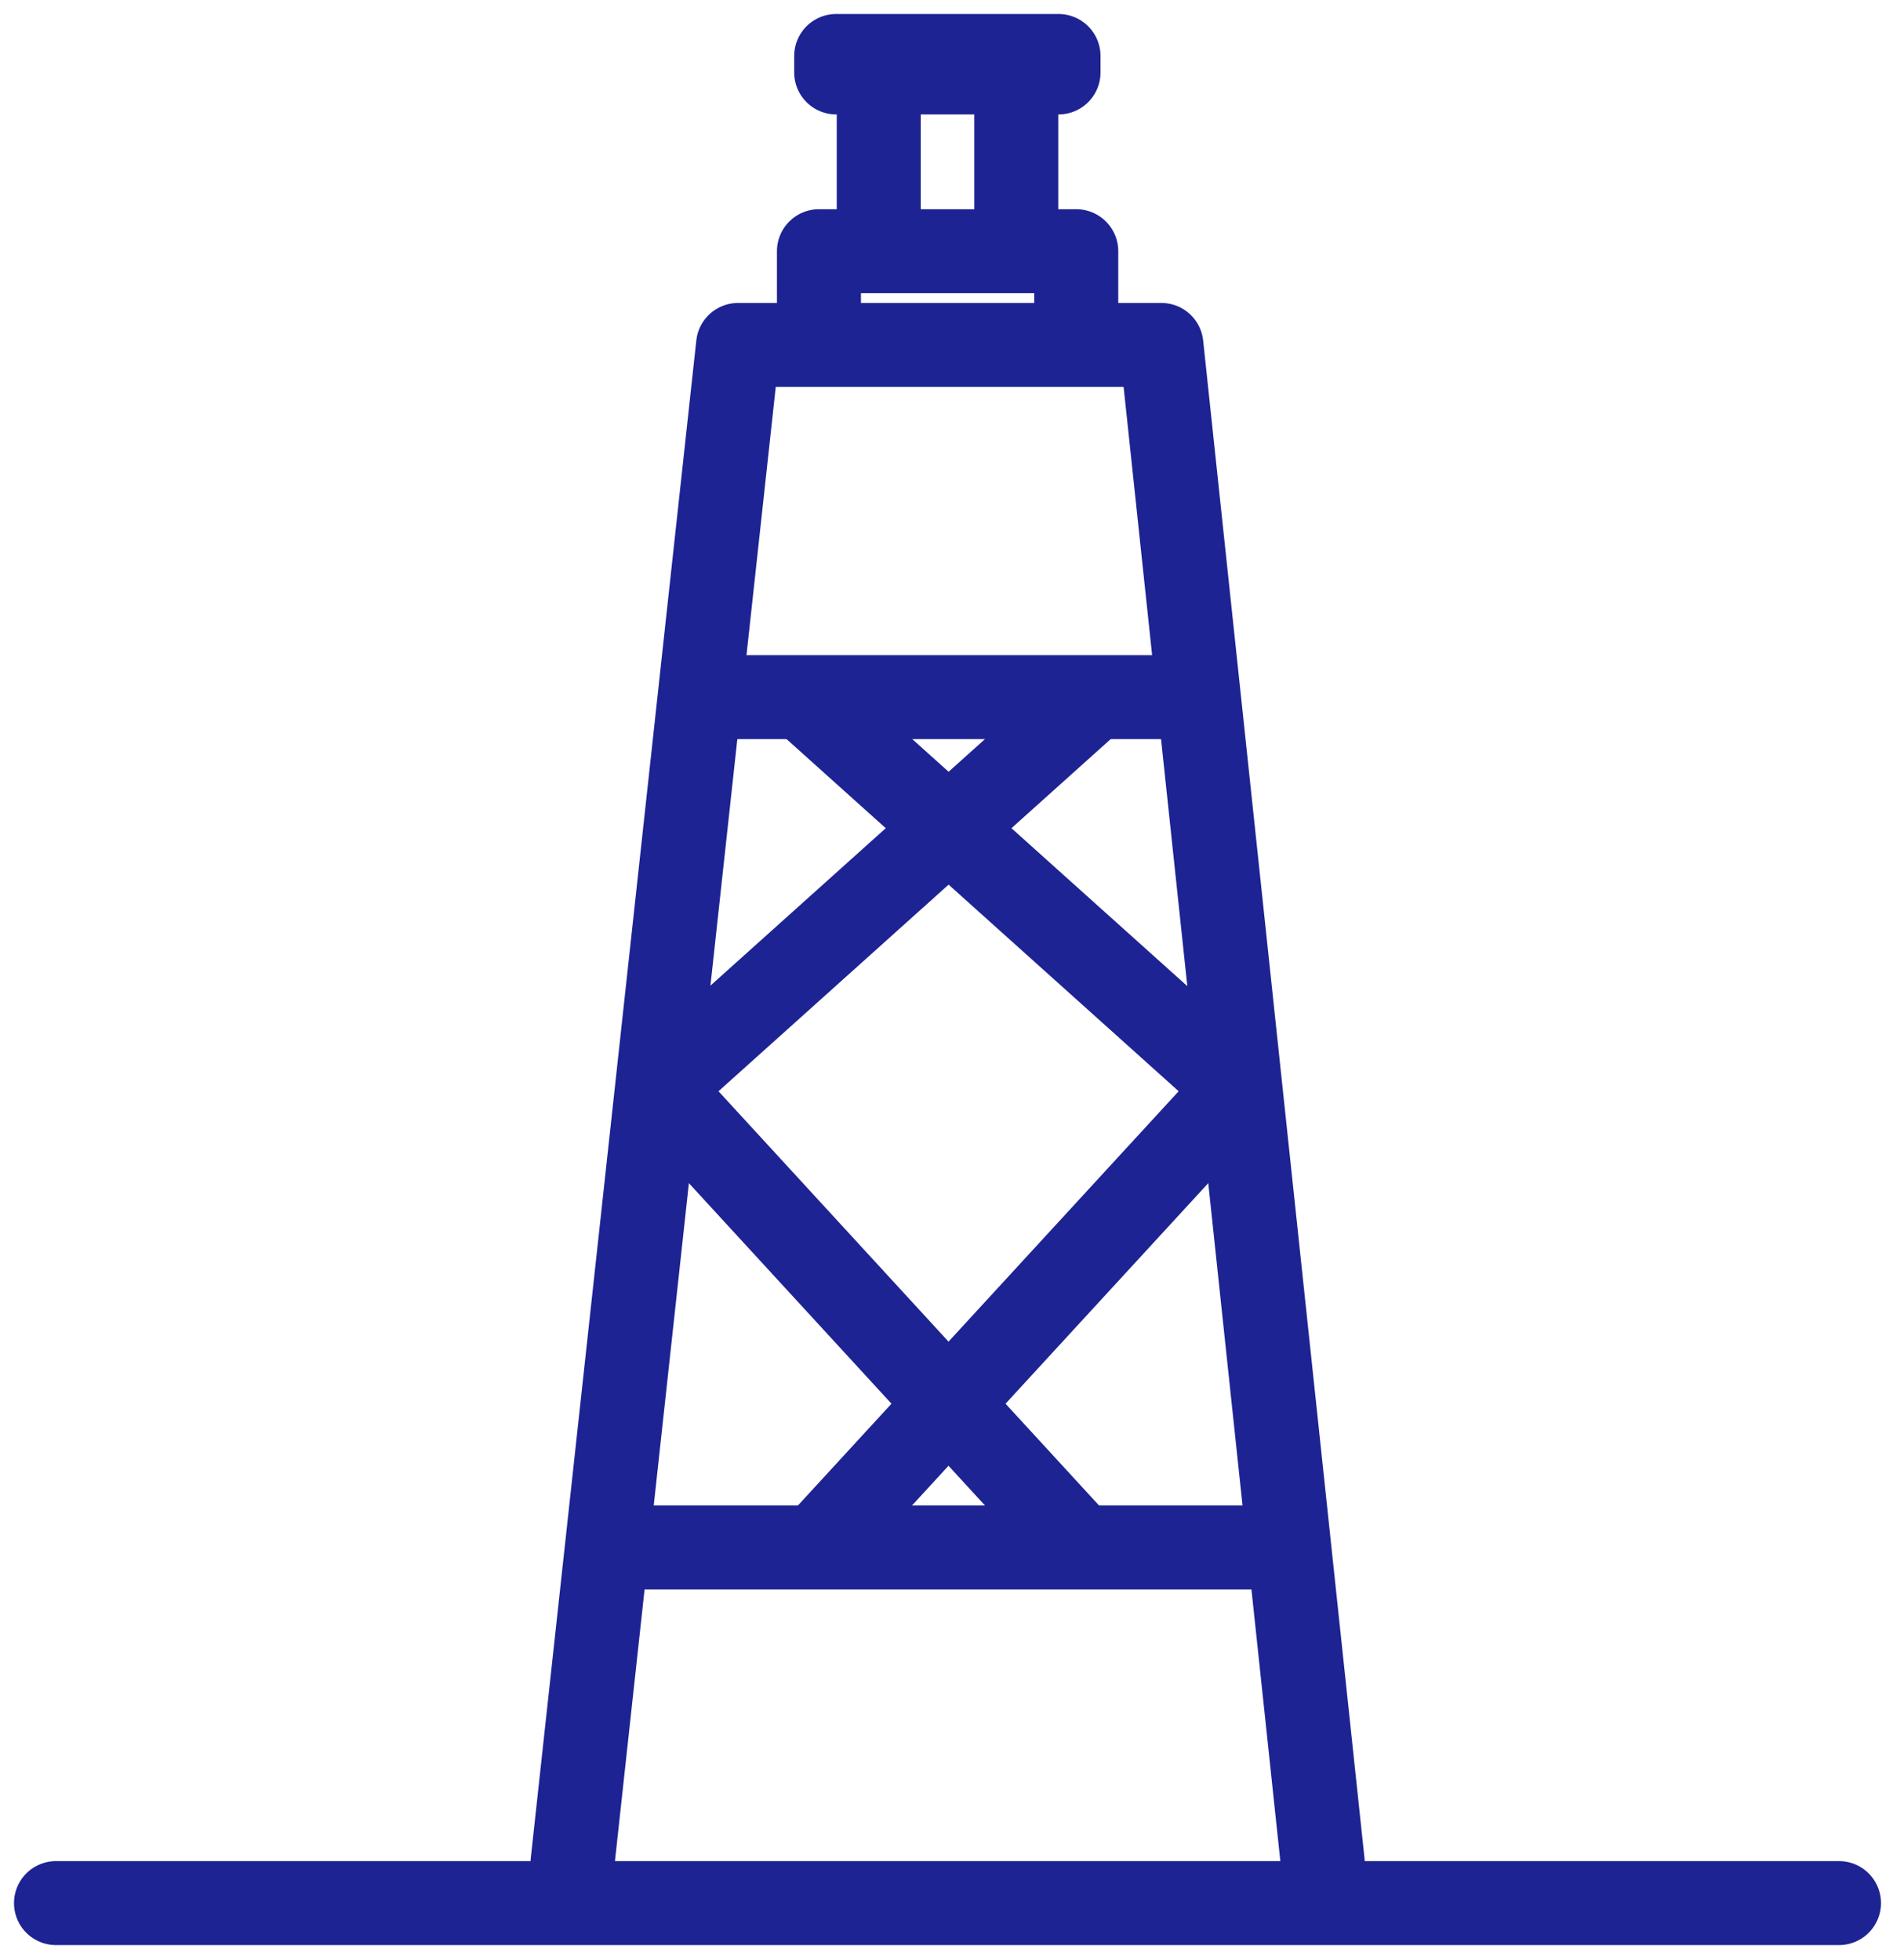
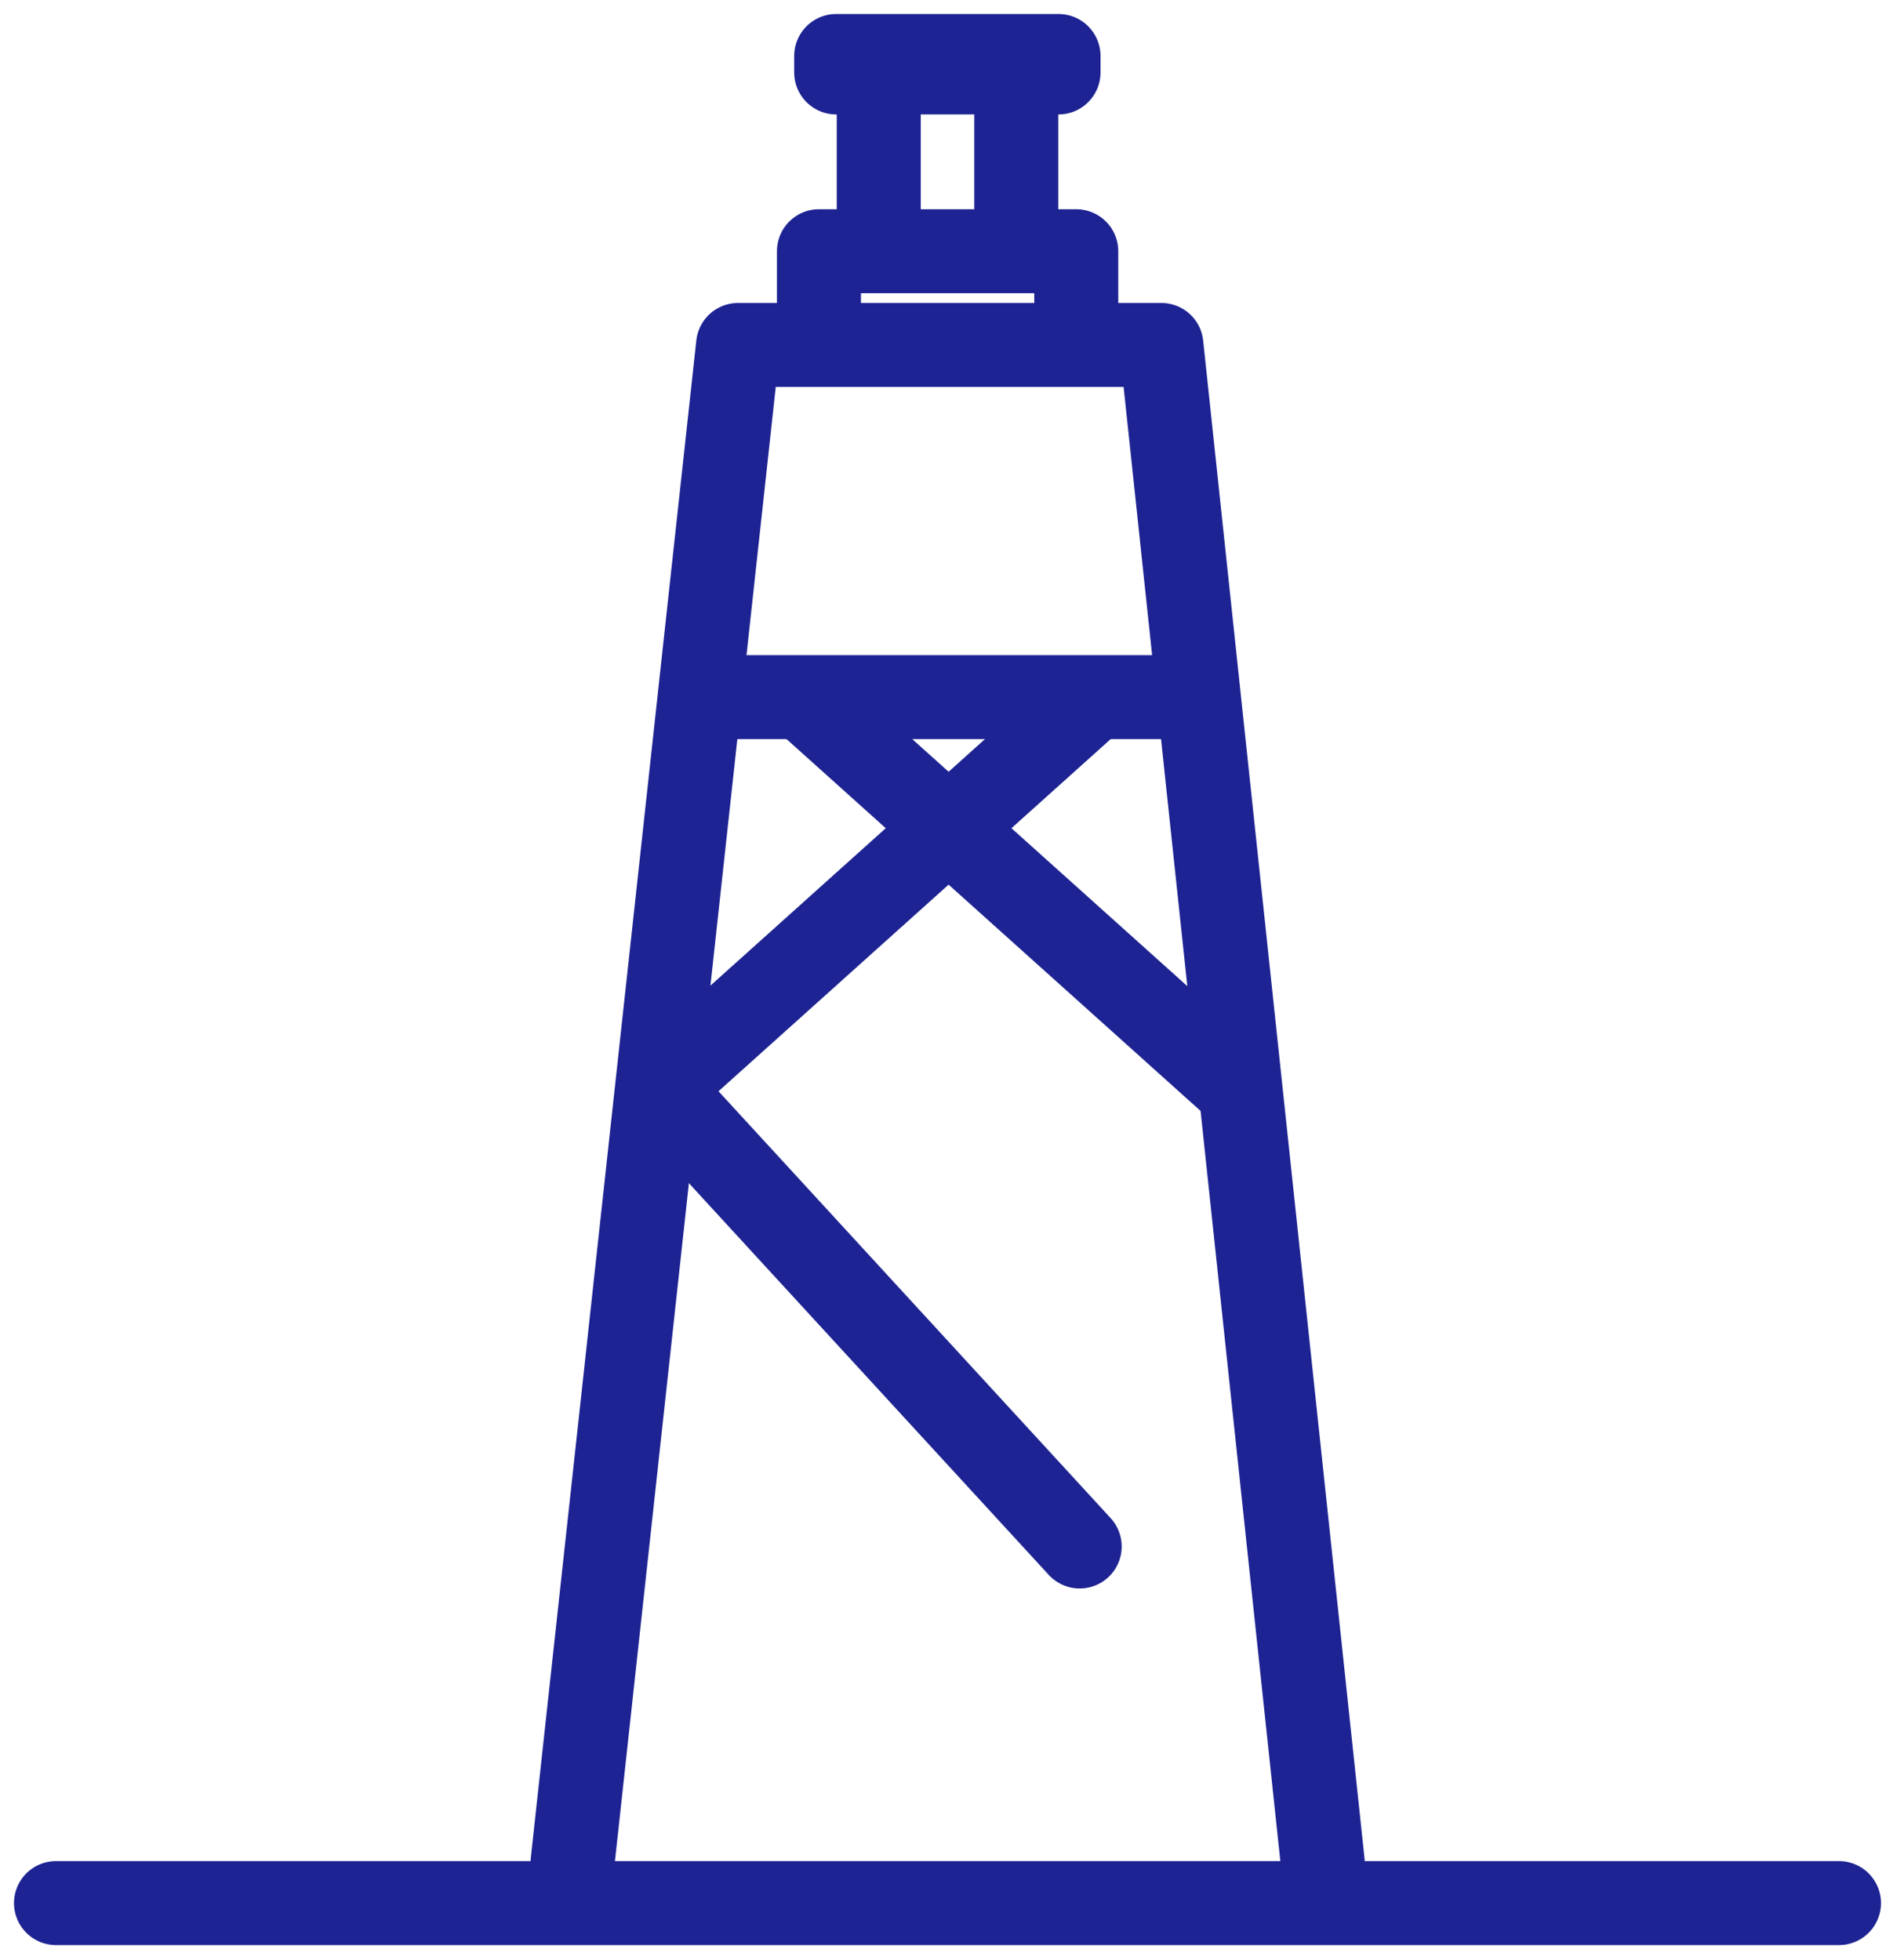
<svg xmlns="http://www.w3.org/2000/svg" width="34" height="35" viewBox="0 0 34 35" fill="none">
  <path d="M10.224 33.265L13.18 6.161H20.739L23.62 33.265" stroke="#1D2392" stroke-width="1.5" stroke-linecap="round" stroke-linejoin="round" />
  <path d="M1 33.99H32.839" stroke="#1D2392" stroke-width="1.5" stroke-linecap="round" stroke-linejoin="round" />
  <path d="M12.538 12.451H21.301" stroke="#1D2392" stroke-width="1.5" stroke-linecap="round" stroke-linejoin="round" />
-   <path d="M11.137 27.639H22.789" stroke="#1D2392" stroke-width="1.5" stroke-linecap="round" stroke-linejoin="round" />
  <path d="M19.439 12.547L11.765 19.439L19.28 27.621" stroke="#1D2392" stroke-width="1.5" stroke-linecap="round" stroke-linejoin="round" />
-   <path d="M14.44 12.547L22.113 19.439L14.594 27.621" stroke="#1D2392" stroke-width="1.5" stroke-linecap="round" stroke-linejoin="round" />
+   <path d="M14.44 12.547L22.113 19.439" stroke="#1D2392" stroke-width="1.5" stroke-linecap="round" stroke-linejoin="round" />
  <path d="M19.219 6.042V4.487H14.624V6.042" stroke="#1D2392" stroke-width="1.5" stroke-linecap="round" stroke-linejoin="round" />
  <path d="M15.692 1.461V4.277" stroke="#1D2392" stroke-width="1.5" stroke-linecap="round" stroke-linejoin="round" />
  <path d="M18.148 4.277V1.461" stroke="#1D2392" stroke-width="1.5" stroke-linecap="round" stroke-linejoin="round" />
  <path d="M18.902 1H14.932V1.294H18.902V1Z" stroke="#1D2392" stroke-width="1.5" stroke-linecap="round" stroke-linejoin="round" />
</svg>